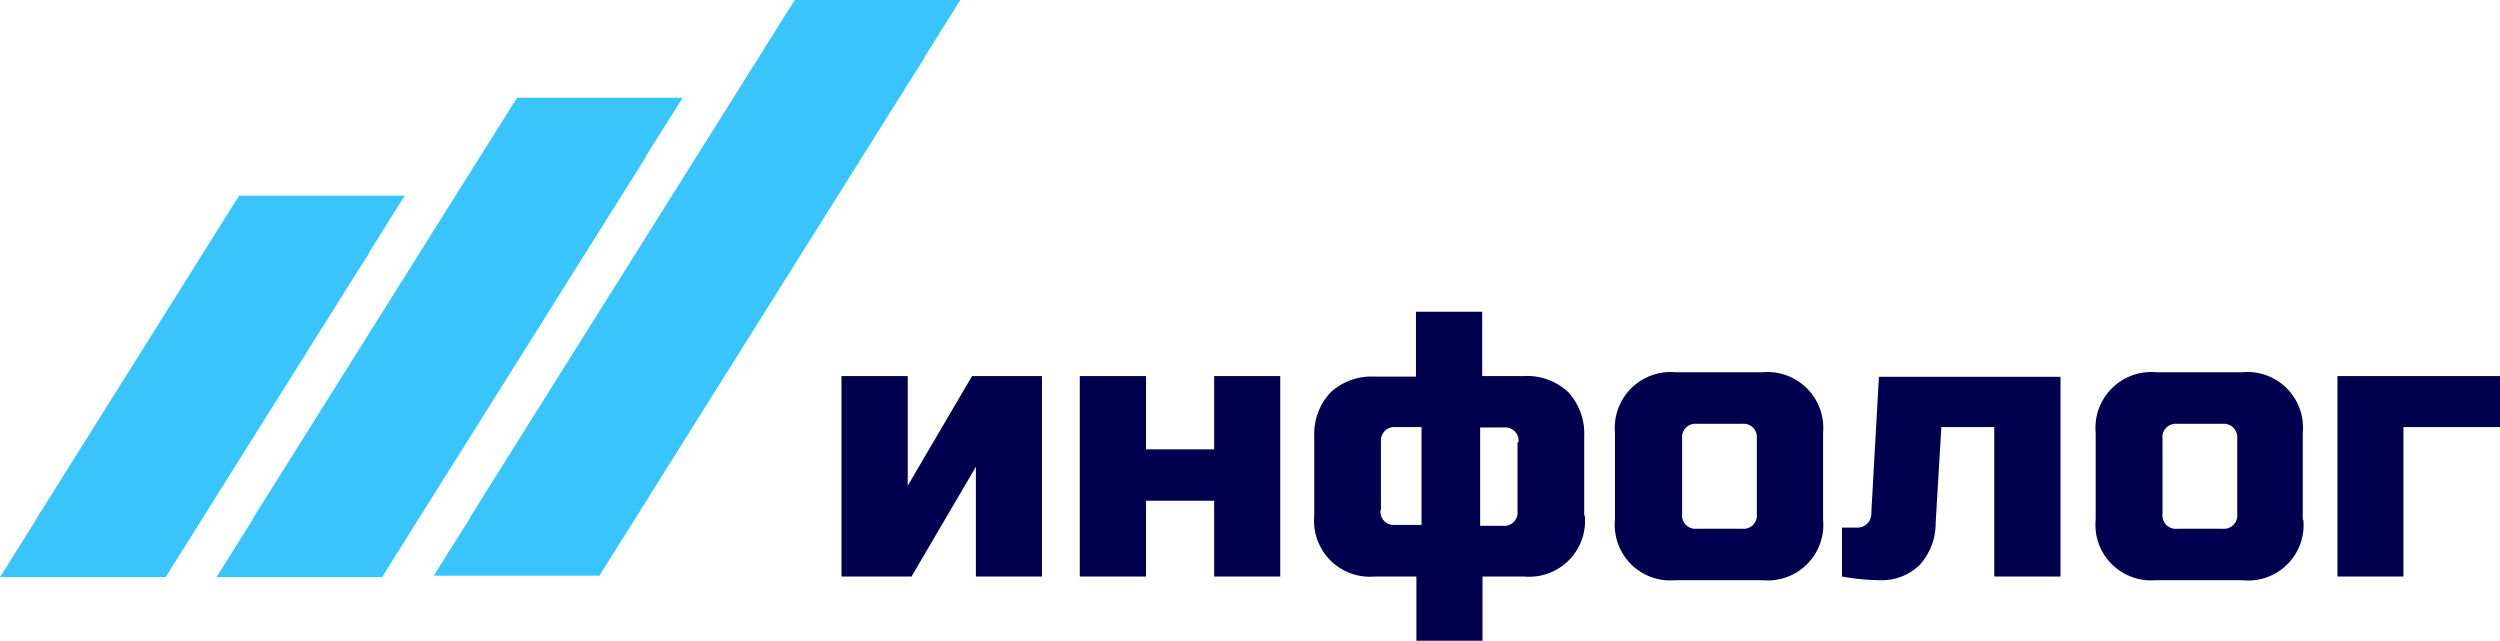
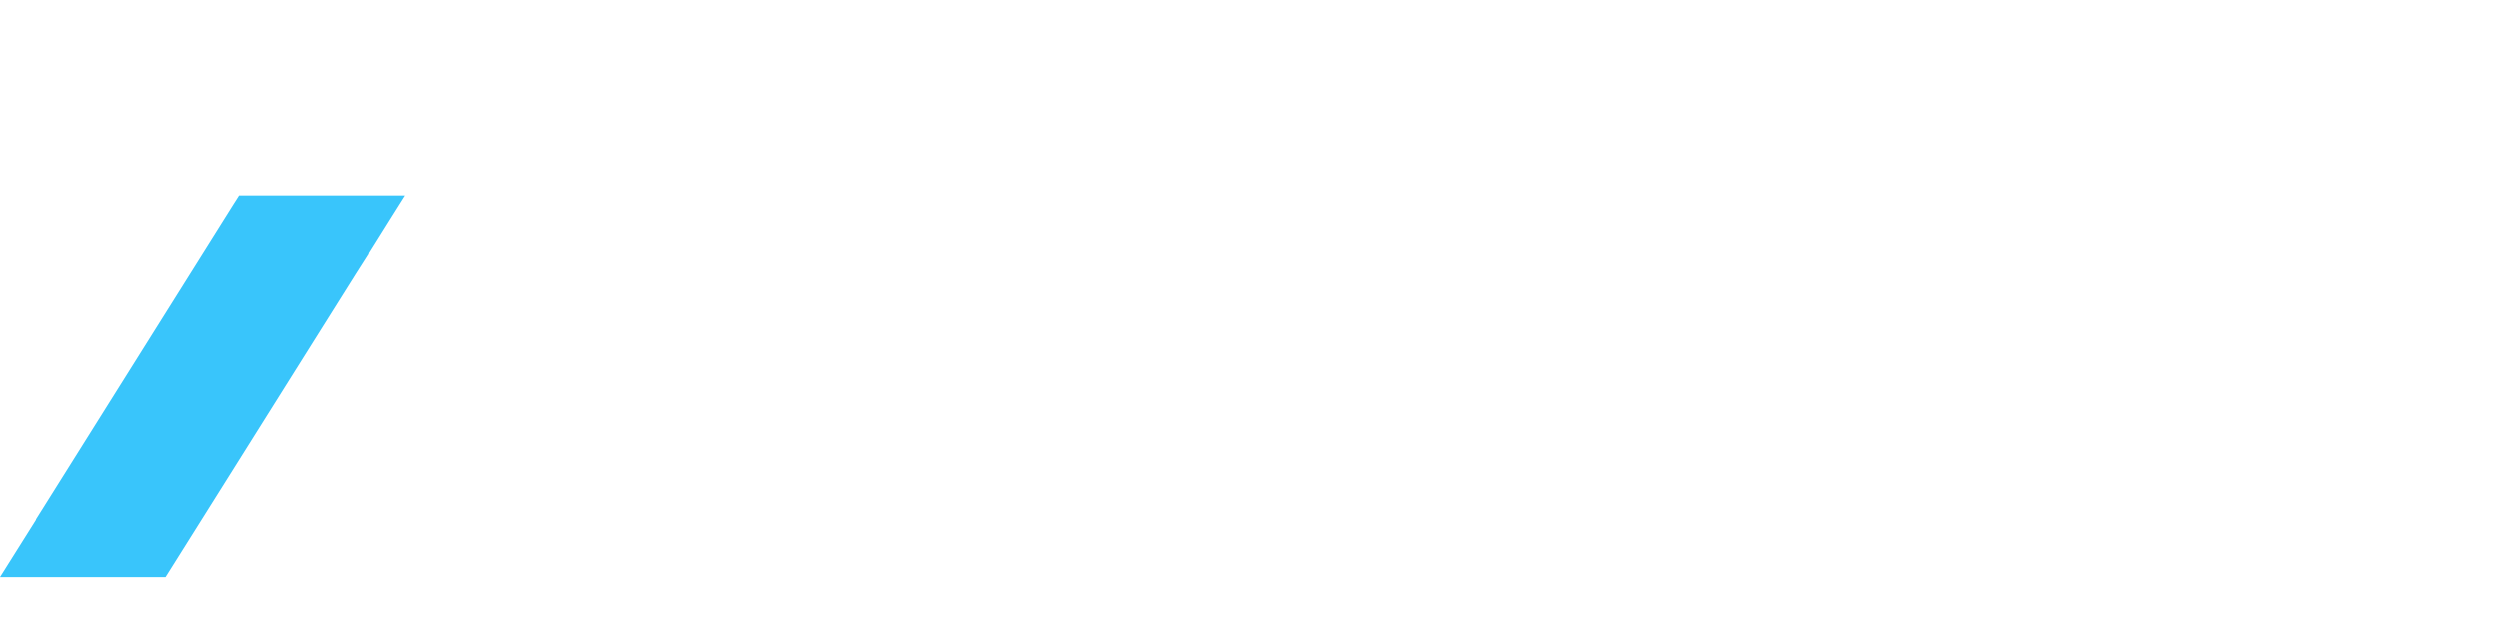
<svg xmlns="http://www.w3.org/2000/svg" viewBox="0 0 170.59 43.72">
  <defs>
    <style>.cls-1{fill:#39c5fb;}.cls-1,.cls-2{fill-rule:evenodd;}.cls-2{fill:#01004f;}</style>
  </defs>
  <title>Ресурс 2</title>
  <g id="Слой_2" data-name="Слой 2">
    <g id="_1" data-name="1">
      <polygon class="cls-1" points="24.32 18.64 11.3 39.38 0 39.38 2.47 35.45 2.45 35.45 15.93 13.96 16.32 13.35 16.98 13.35 26.16 13.35 27.62 13.35 26.77 14.7 25.15 17.29 25.18 17.29 24.32 18.64" />
-       <polygon class="cls-1" points="45.73 8.03 44.1 10.61 44.13 10.61 43.28 11.97 26.07 39.38 14.77 39.38 17.24 35.45 17.21 35.45 34.89 7.29 35.28 6.67 35.94 6.67 45.11 6.67 46.58 6.67 45.73 8.03" />
-       <polygon class="cls-1" points="64.68 1.35 63.06 3.94 63.09 3.94 62.23 5.29 41.29 38.66 40.9 39.28 40.24 39.28 31.07 39.28 29.6 39.28 30.45 37.92 32.08 35.34 32.05 35.34 32.9 33.98 53.84 0.62 54.23 0 54.89 0 64.07 0 65.53 0 64.68 1.35" />
-       <path class="cls-2" d="M66.33,25.66H71.1V39.34H66.59V31.85L62.2,39.34H57.42V25.66h4.52v7.48l4.39-7.48Zm16.52,5v-5h4.51V39.34H82.85V34.17H78.2v5.17H73.68V25.66H78.2v5Zm25.29,4.52A3.81,3.81,0,0,1,104,39.34h-2.84v4.38H96.65V39.34H93.81a3.81,3.81,0,0,1-4.13-4.13V29.79a4.14,4.14,0,0,1,1.1-3,4.09,4.09,0,0,1,3-1.09h2.84V21.27h4.52v4.39H104a4.09,4.09,0,0,1,3,1.09,4.14,4.14,0,0,1,1.1,3v5.42ZM94.2,34.82a.91.91,0,0,0,1,1H97V29.14H95.23a.92.92,0,0,0-1,1v4.65Zm9.42-4.65a.91.91,0,0,0-1-1H101v6.71h1.55a.91.91,0,0,0,1-1V30.17Zm20.78,5.29a3.79,3.79,0,0,1-4.13,4.13h-5.94a3.79,3.79,0,0,1-4.13-4.13V29.53a3.81,3.81,0,0,1,4.13-4.13h5.94a3.81,3.81,0,0,1,4.13,4.13v5.93Zm-4.52-5.54a.91.91,0,0,0-1-1h-3.1a.91.91,0,0,0-1,1v5.16a.91.91,0,0,0,1,1h3.1a.91.91,0,0,0,1-1V29.92Zm8.39,9.67a15.28,15.28,0,0,1-2.58-.25V36h1a.94.94,0,0,0,1-1l.52-9.29h12.39V39.34h-4.52V29.14h-3.61l-.39,6.58A4.22,4.22,0,0,1,131,38.54a3.69,3.69,0,0,1-2.71,1.05Zm28.9-4.13A3.78,3.78,0,0,1,153,39.59h-5.93A3.79,3.79,0,0,1,143,35.46V29.53a3.81,3.81,0,0,1,4.13-4.13H153a3.79,3.79,0,0,1,4.13,4.13v5.93Zm-4.51-5.54a.92.92,0,0,0-1-1h-3.1a.91.91,0,0,0-1,1v5.16a.91.91,0,0,0,1,1h3.1a.91.91,0,0,0,1-1V29.92Zm17.93-4.26v3.48H164v10.2H159.5V25.66Z" />
    </g>
  </g>
</svg>